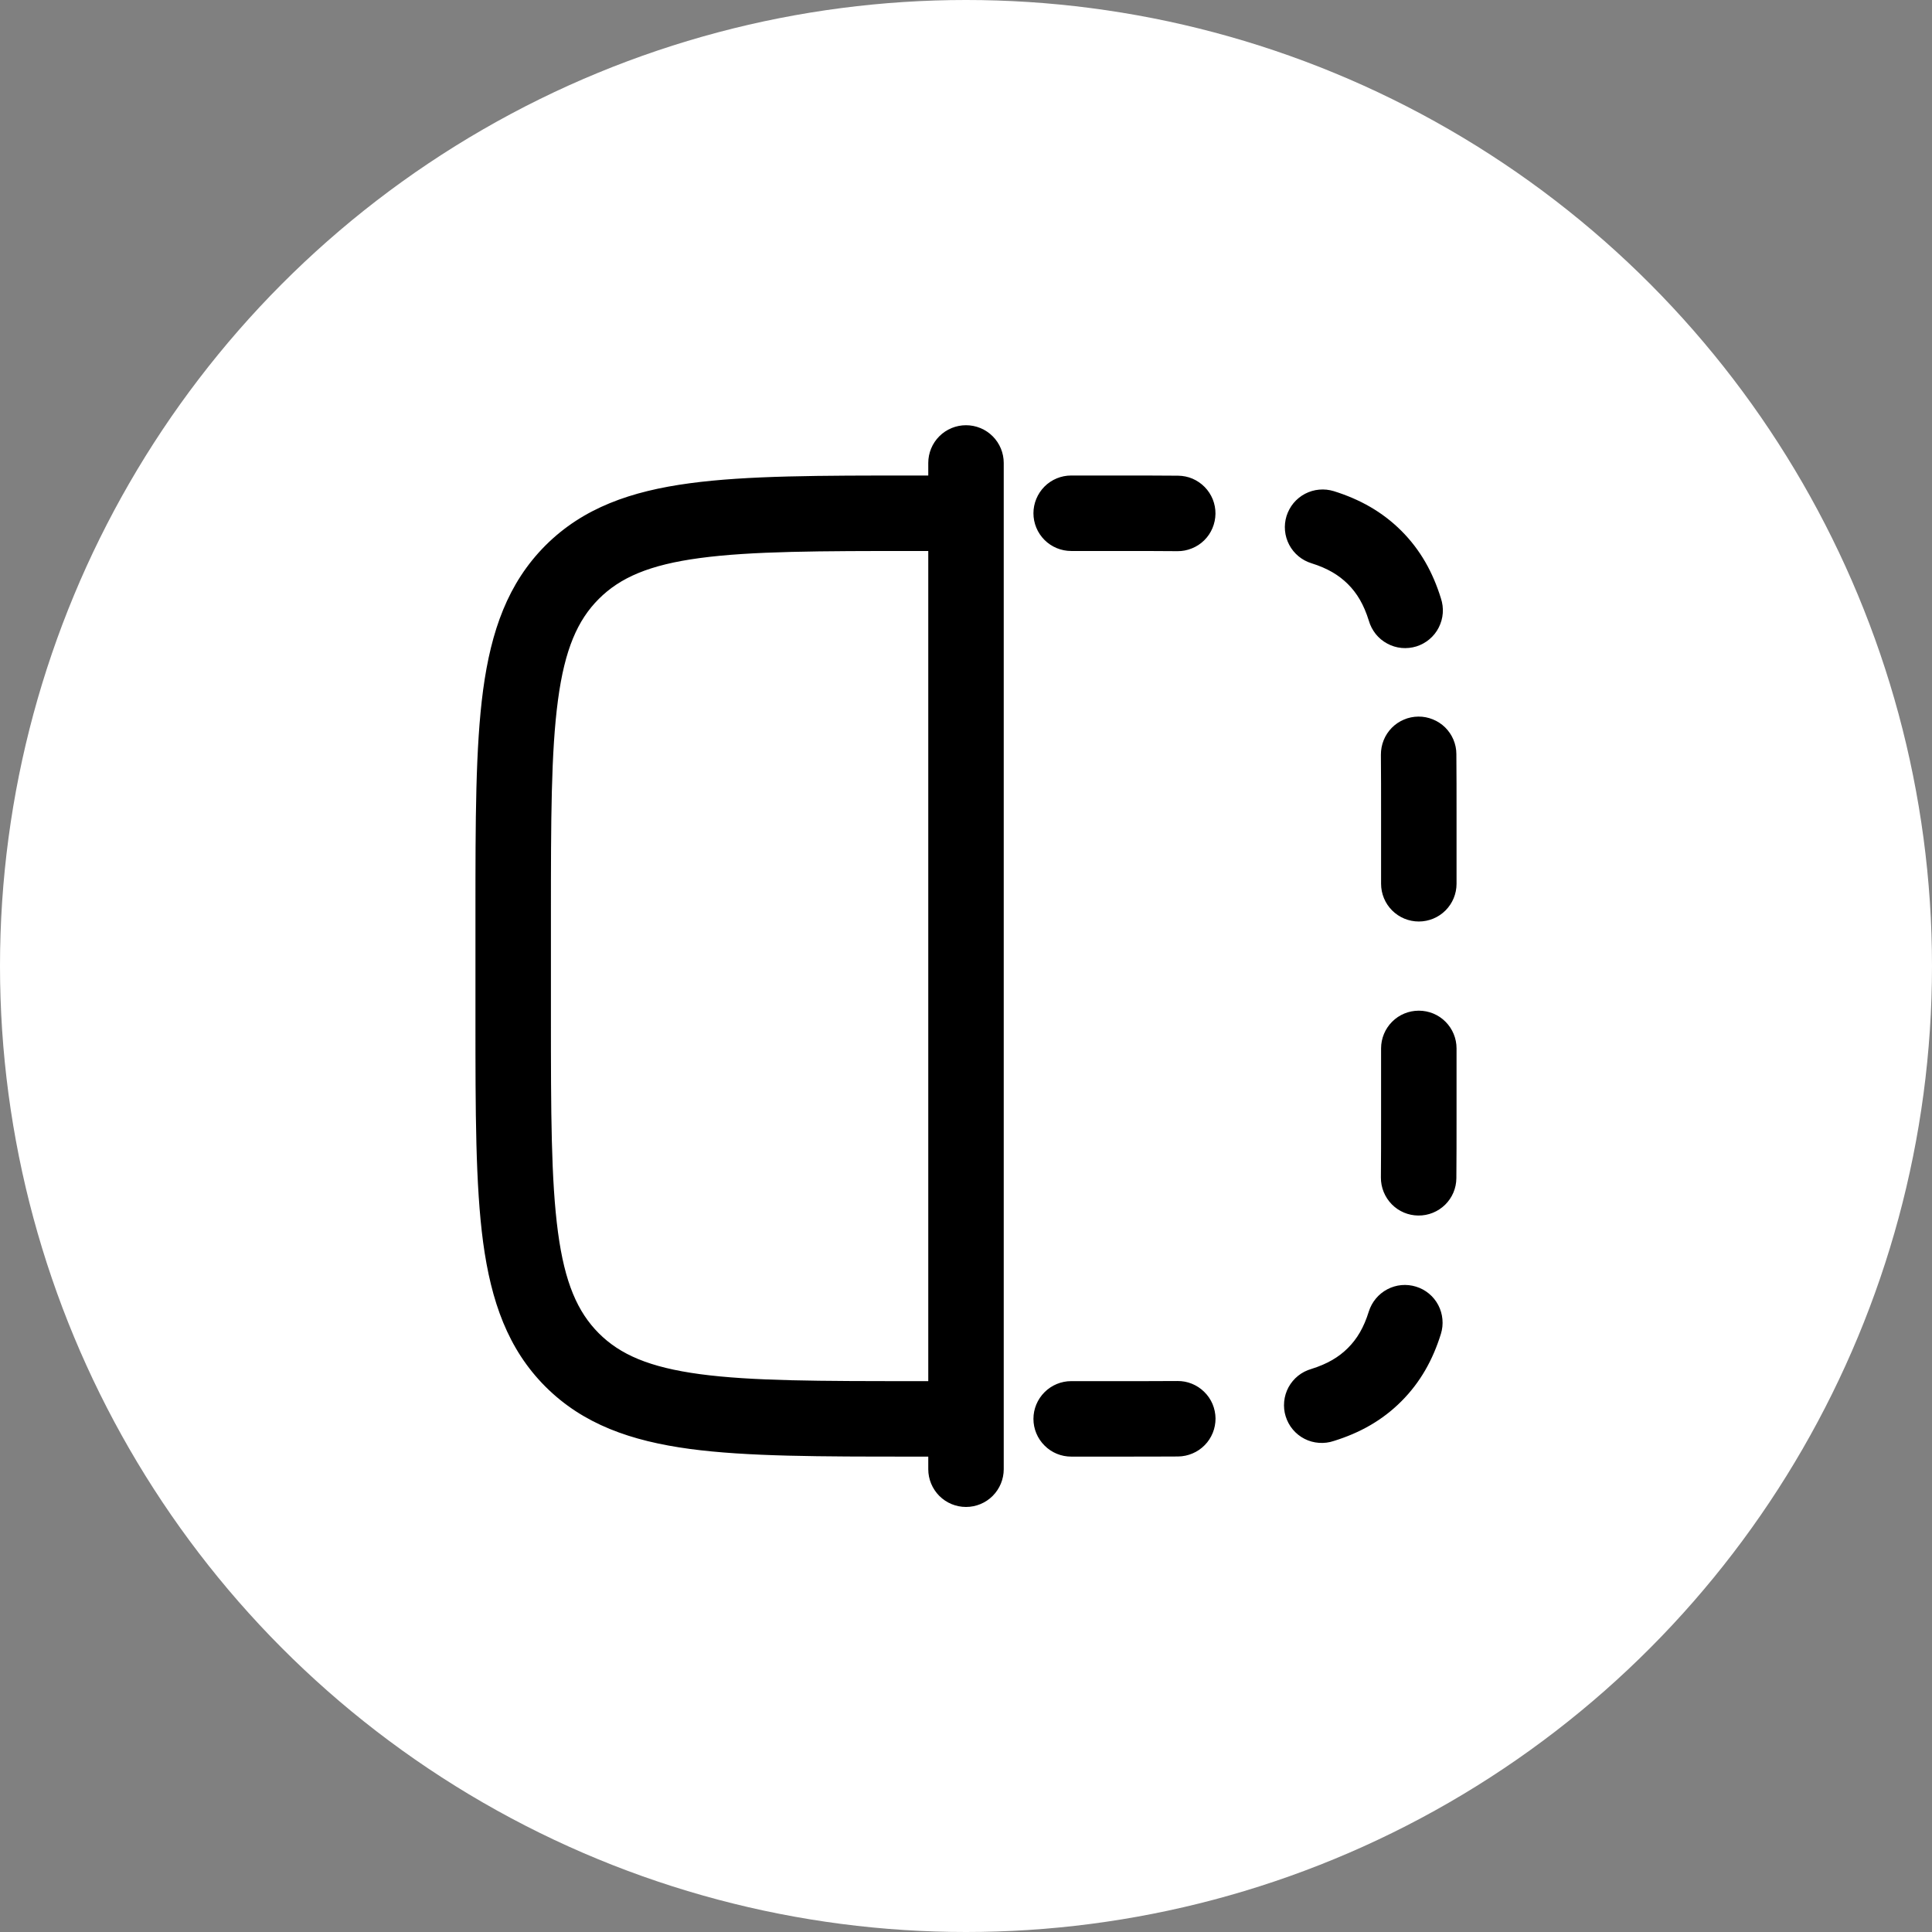
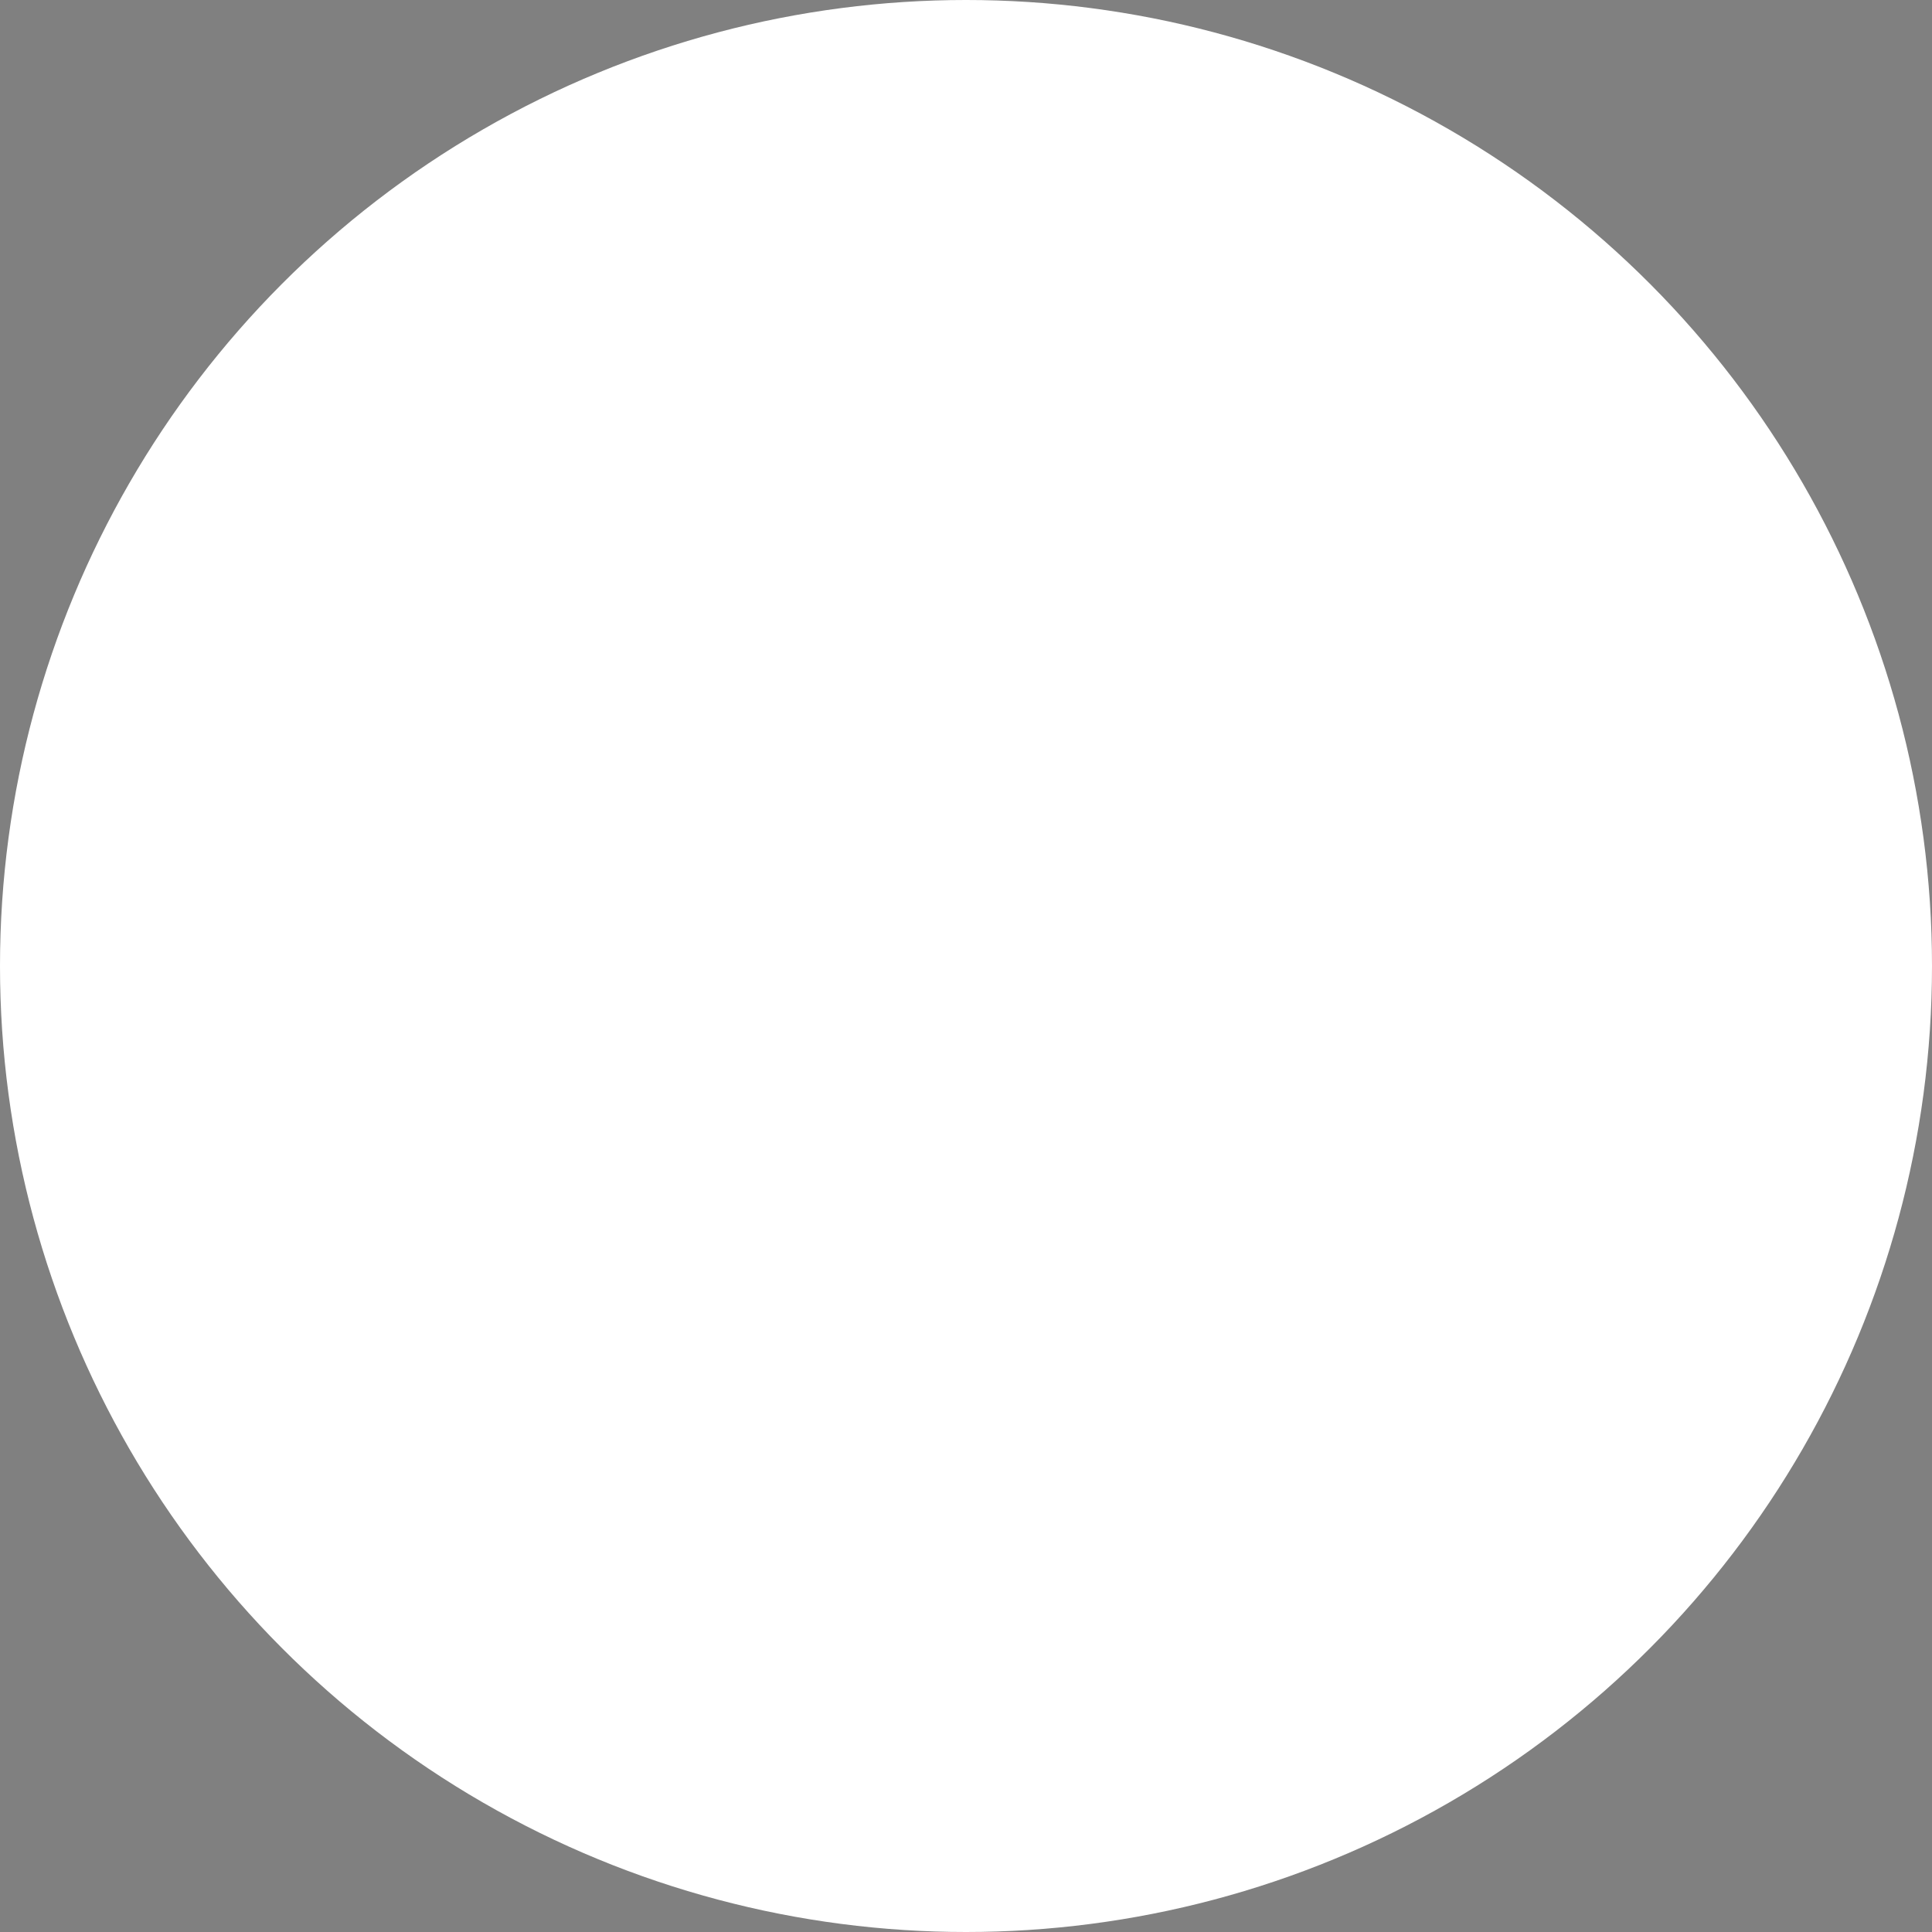
<svg xmlns="http://www.w3.org/2000/svg" width="32" height="32" viewBox="0 0 32 32" fill="none">
  <rect x="0" y="0" width="32" height="32" fill="#808080" stroke="none" />
  <circle cx="16" cy="16" r="16" fill="white" />
-   <path fill-rule="evenodd" clip-rule="evenodd" d="M17.117 8.501C17.117 8.336 17.183 8.177 17.3 8.059C17.417 7.942 17.576 7.876 17.742 7.876H18.502C18.863 7.876 19.201 7.876 19.512 7.879C19.595 7.88 19.676 7.896 19.751 7.928C19.827 7.961 19.895 8.007 19.953 8.066C20.01 8.124 20.056 8.194 20.087 8.27C20.117 8.346 20.133 8.427 20.132 8.509C20.131 8.591 20.114 8.672 20.082 8.748C20.05 8.824 20.004 8.892 19.945 8.95C19.887 9.007 19.817 9.053 19.741 9.083C19.665 9.114 19.584 9.13 19.502 9.129C19.196 9.126 18.863 9.126 18.5 9.126H17.742C17.576 9.126 17.417 9.06 17.3 8.943C17.183 8.826 17.117 8.667 17.117 8.501ZM21.309 8.547C21.334 8.469 21.373 8.396 21.425 8.333C21.478 8.27 21.542 8.217 21.615 8.179C21.688 8.141 21.767 8.117 21.849 8.11C21.931 8.102 22.013 8.111 22.092 8.135C22.521 8.269 22.893 8.475 23.21 8.791C23.527 9.108 23.733 9.48 23.866 9.91C23.892 9.989 23.903 10.072 23.897 10.155C23.891 10.238 23.868 10.319 23.83 10.394C23.793 10.468 23.74 10.534 23.676 10.588C23.613 10.641 23.539 10.682 23.459 10.707C23.38 10.731 23.296 10.74 23.213 10.732C23.13 10.724 23.049 10.699 22.976 10.659C22.903 10.62 22.838 10.566 22.786 10.501C22.734 10.435 22.695 10.361 22.672 10.28C22.589 10.013 22.477 9.826 22.326 9.675C22.175 9.525 21.988 9.412 21.721 9.329C21.563 9.28 21.43 9.17 21.353 9.023C21.276 8.877 21.26 8.705 21.309 8.547ZM23.492 11.869C23.575 11.868 23.656 11.884 23.732 11.915C23.808 11.945 23.877 11.991 23.936 12.048C23.994 12.106 24.041 12.174 24.073 12.25C24.105 12.326 24.122 12.407 24.122 12.489C24.125 12.8 24.125 13.138 24.125 13.5V14.638C24.125 14.804 24.059 14.963 23.942 15.08C23.825 15.197 23.666 15.263 23.5 15.263C23.334 15.263 23.175 15.197 23.058 15.08C22.941 14.963 22.875 14.804 22.875 14.638V13.501C22.875 13.138 22.875 12.806 22.872 12.5C22.872 12.418 22.887 12.336 22.918 12.26C22.948 12.184 22.994 12.115 23.051 12.056C23.109 11.997 23.177 11.951 23.253 11.919C23.328 11.886 23.41 11.87 23.492 11.869ZM23.5 16.74C23.666 16.74 23.825 16.805 23.942 16.923C24.059 17.04 24.125 17.199 24.125 17.365V18.503C24.125 18.865 24.125 19.202 24.122 19.514C24.121 19.68 24.054 19.838 23.936 19.954C23.817 20.07 23.658 20.135 23.492 20.133C23.326 20.132 23.168 20.065 23.052 19.947C22.936 19.828 22.871 19.669 22.872 19.503C22.875 19.197 22.875 18.865 22.875 18.501V17.365C22.875 17.199 22.941 17.04 23.058 16.923C23.175 16.805 23.334 16.74 23.5 16.74ZM23.454 21.311C23.533 21.335 23.605 21.374 23.669 21.427C23.732 21.479 23.784 21.544 23.822 21.616C23.86 21.689 23.884 21.769 23.891 21.85C23.899 21.932 23.89 22.015 23.866 22.093C23.733 22.522 23.526 22.895 23.21 23.211C22.893 23.528 22.521 23.734 22.092 23.867C22.013 23.894 21.929 23.904 21.846 23.898C21.763 23.892 21.682 23.87 21.608 23.832C21.533 23.794 21.467 23.741 21.414 23.678C21.36 23.614 21.32 23.54 21.295 23.46C21.27 23.381 21.262 23.297 21.27 23.214C21.278 23.131 21.302 23.051 21.342 22.977C21.382 22.904 21.436 22.839 21.501 22.787C21.566 22.735 21.641 22.697 21.721 22.674C21.988 22.59 22.175 22.478 22.326 22.327C22.477 22.176 22.589 21.99 22.672 21.722C22.722 21.564 22.832 21.432 22.978 21.355C23.125 21.277 23.296 21.262 23.454 21.311ZM20.133 23.494C20.133 23.576 20.118 23.657 20.087 23.733C20.056 23.809 20.011 23.879 19.953 23.937C19.895 23.996 19.827 24.042 19.751 24.074C19.676 24.106 19.595 24.123 19.512 24.124C19.201 24.126 18.863 24.126 18.502 24.126H17.742C17.577 24.126 17.418 24.061 17.301 23.943C17.183 23.826 17.117 23.667 17.117 23.501C17.117 23.335 17.183 23.177 17.301 23.059C17.418 22.942 17.577 22.876 17.742 22.876H18.5C18.863 22.876 19.196 22.876 19.502 22.874C19.584 22.873 19.665 22.888 19.741 22.919C19.817 22.95 19.887 22.995 19.945 23.053C20.004 23.11 20.051 23.179 20.083 23.254C20.115 23.33 20.132 23.412 20.133 23.494ZM16 7.043C16.166 7.043 16.325 7.109 16.442 7.226C16.559 7.343 16.625 7.502 16.625 7.668V24.335C16.625 24.5 16.559 24.659 16.442 24.777C16.325 24.894 16.166 24.96 16 24.96C15.834 24.96 15.675 24.894 15.558 24.777C15.441 24.659 15.375 24.5 15.375 24.335V24.126H15.12C13.588 24.126 12.375 24.126 11.426 23.999C10.449 23.867 9.658 23.59 9.034 22.967C8.411 22.343 8.134 21.552 8.002 20.576C7.875 19.625 7.875 18.413 7.875 16.881V15.121C7.875 13.59 7.875 12.376 8.002 11.427C8.134 10.45 8.411 9.66 9.034 9.035C9.658 8.412 10.449 8.135 11.426 8.004C12.376 7.876 13.588 7.876 15.12 7.876H15.375V7.668C15.375 7.502 15.441 7.343 15.558 7.226C15.675 7.109 15.834 7.043 16 7.043ZM15.375 9.126H15.167C13.578 9.126 12.449 9.128 11.592 9.243C10.754 9.355 10.271 9.567 9.918 9.92C9.566 10.272 9.354 10.755 9.242 11.594C9.127 12.45 9.125 13.579 9.125 15.168V16.835C9.125 18.424 9.127 19.553 9.242 20.41C9.354 21.247 9.566 21.73 9.918 22.083C10.271 22.436 10.754 22.647 11.592 22.76C12.449 22.875 13.578 22.876 15.167 22.876H15.375V9.126Z" fill="black" />
</svg>